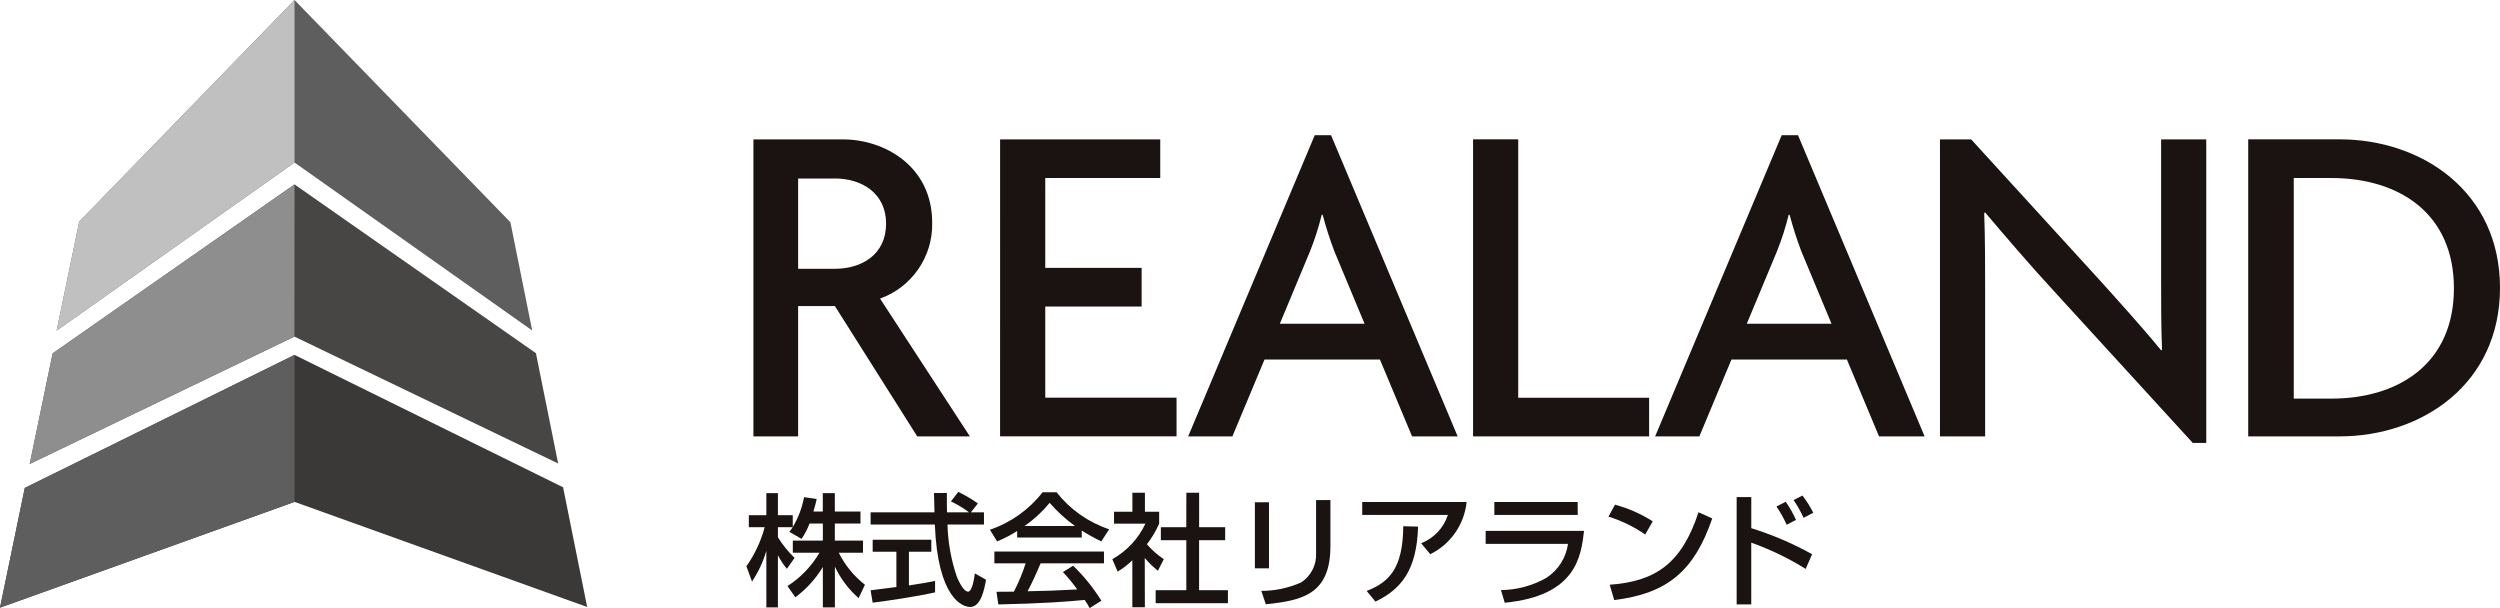
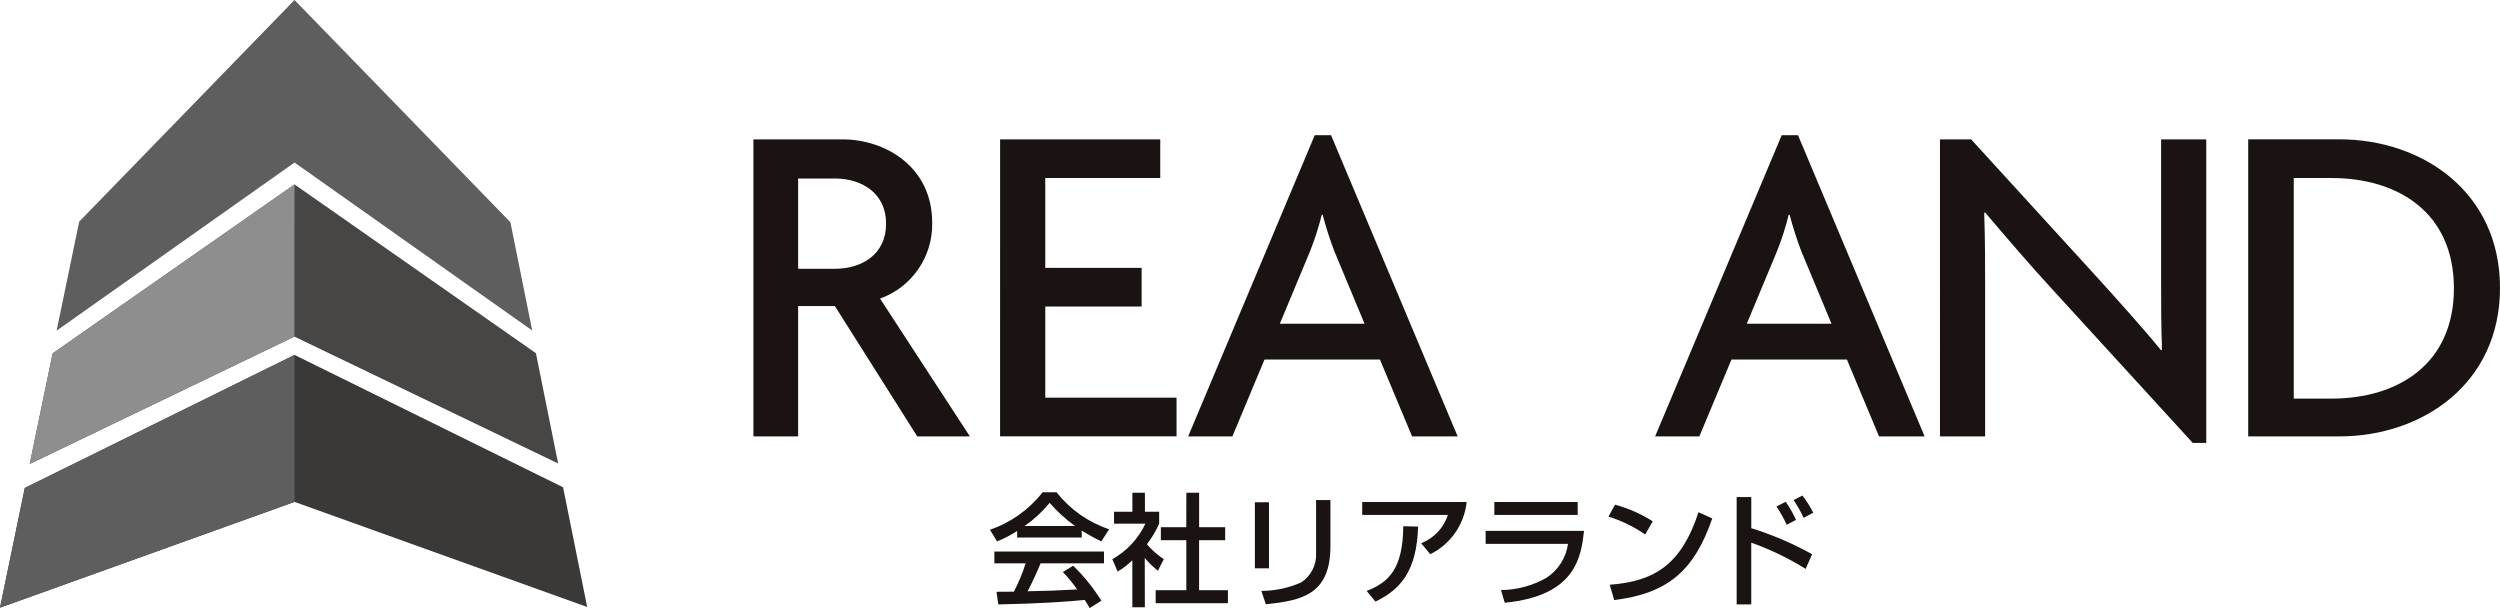
<svg xmlns="http://www.w3.org/2000/svg" id="b" width="170" height="41.35" viewBox="0 0 170 41.35">
  <g id="c">
    <g id="d">
      <path id="e" d="M62.372,29.675l-5.6-8.864h-2.5v8.864h-3.039V9.478h6.078c2.849,0,6.078,1.836,6.078,5.666.051,2.304-1.377,4.382-3.546,5.16l6.109,9.371h-3.58ZM56.772,12.138h-2.5v6.14h2.5c1.8,0,3.482-.95,3.482-3.07,0-2.09-1.678-3.071-3.482-3.071" style="fill:#1a1311;" />
      <path id="f" d="M68.007,9.478h10.89v2.627h-7.819v6.11h6.553v2.627h-6.553v6.2h8.927v2.627h-12l.002-20.191Z" style="fill:#1a1311;" />
      <path id="g" d="M89.403,9.193h1.108l8.61,20.481h-3.1l-2.184-5.224h-7.851l-2.183,5.224h-3.007l8.607-20.481ZM87.029,22.014h5.761l-2.058-4.939c-.306-.809-.57-1.633-.791-2.469h-.063c-.207.84-.471,1.665-.791,2.469l-2.058,4.939Z" style="fill:#1a1311;" />
-       <path id="h" d="M100.168,29.674V9.474h3.071v17.573h8.9v2.627h-11.971Z" style="fill:#1a1311;" />
      <path id="i" d="M121.156,9.193h1.108l8.61,20.481h-3.1l-2.184-5.224h-7.851l-2.183,5.224h-3.007l8.607-20.481ZM118.782,22.014h5.761l-2.058-4.939c-.306-.809-.57-1.633-.791-2.469h-.063c-.207.84-.471,1.665-.791,2.469l-2.058,4.939Z" style="fill:#1a1311;" />
      <path id="j" d="M149.107,30.118l-9.465-10.352c-1.52-1.646-3.26-3.672-4.653-5.318l-.063.031c.063,1.836.063,3.546.063,5.065v10.13h-3.071V9.478h2.121l8.674,9.5c1.172,1.3,3.007,3.324,4.242,4.843l.063-.031c-.063-1.551-.063-3.292-.063-4.749v-9.563h3.071v20.64h-.919Z" style="fill:#1a1311;" />
      <path id="k" d="M159.078,29.674h-6.2V9.474h6.2c5.635,0,10.922,3.577,10.922,10.1s-5.286,10.1-10.922,10.1M158.54,12.105h-2.564v15h2.564c4.558,0,8.326-2.374,8.326-7.5s-3.767-7.5-8.326-7.5" style="fill:#1a1311;" />
      <path id="l" d="M20.027,0L5.385,15.072l-1.535,7.413,16.177-11.433,16.163,11.423-1.483-7.364L20.027,0Z" style="fill:#5f5e5e;" />
      <path id="m" d="M20.027,12.541L3.58,24.029l-1.56,7.521,18-8.661,17.934,8.628-1.511-7.5-16.416-11.476Z" style="fill:#474645;" />
      <path id="n" d="M20.028,24.135L1.686,33.179l-1.686,8.143,20.028-7.194,19.9,7.148-1.639-8.141-18.261-9Z" style="fill:#3b3938;" />
-       <path id="o" d="M20.027,0L5.385,15.072l-1.535,7.413,16.177-11.433" style="fill:#c0c0c1;" />
      <path id="p" d="M20.027,12.541L3.58,24.029l-1.56,7.521,18-8.661" style="fill:#8e8e8f;" />
      <path id="q" d="M20.028,24.135L1.686,33.179l-1.686,8.143,20.028-7.194" style="fill:#5f5e5e;" />
-       <path id="r" d="M55.049,35.601c-.138.369-.321.719-.546,1.042l-.827-.479c.066-.083.157-.2.231-.315h-1.009v.687c.318.512.699.982,1.133,1.4l-.521.744c-.239-.284-.445-.594-.612-.926v3.549h-.786v-3.849c-.216.744-.545,1.45-.976,2.093l-.38-1.042c.568-.805.988-1.703,1.241-2.655h-1.076v-.819h1.191v-1.5h.786v1.5h1.009v.811c.375-.627.636-1.316.769-2.035l.86.124c-.05.231-.116.5-.224.852h.637v-1.25h.819v1.249h1.745v.819h-1.745v1.158h1.915v.827h-1.646c.423.849,1.031,1.593,1.779,2.176l-.43.91c-.679-.595-1.229-1.325-1.613-2.142v2.771h-.819v-2.747c-.483.802-1.118,1.501-1.869,2.06l-.538-.761c.893-.574,1.639-1.35,2.176-2.266h-1.812v-.827h2.043v-1.159h-.905Z" style="fill:#1a1311;" />
-       <path id="s" d="M66.017,34.84h.893v.827h-2.481c.031,1.211.246,2.41.637,3.557.041.091.413,1.009.761,1.009.281,0,.413-.86.463-1.241l.761.43c-.116.637-.339,1.853-1.083,1.853-.5,0-2.2-.571-2.4-5.609h-4.367v-.827h4.343c0-.182-.025-1.1-.033-1.316h.877c0,.513-.009.984.008,1.316h1.5c-.386-.288-.799-.538-1.233-.745l.5-.645c.466.223.912.486,1.332.786l-.478.605ZM59.201,40.14c.447-.058,1.563-.2,1.754-.223v-2.4h-1.613v-.816h3.987v.819h-1.522v2.291c.951-.141,1.456-.24,1.778-.306v.777c-1.348.3-3.267.579-4.243.7l-.141-.842Z" style="fill:#1a1311;" />
      <path id="t" d="M69.167,36.105c-.432.28-.889.518-1.365.711l-.488-.794c1.417-.482,2.662-1.368,3.582-2.548h.951c.919,1.17,2.161,2.045,3.573,2.515l-.529.827c-.457-.221-.902-.467-1.332-.736v.472h-4.392v-.447ZM74.097,41.35c-.102-.192-.215-.377-.339-.555-1.133.116-2.986.248-5.873.306l-.124-.86c.174,0,.926,0,1.183-.008.322-.618.59-1.263.8-1.927h-2.126v-.8h7.453v.8h-4.31c-.281.67-.6,1.373-.885,1.9,1.547-.033,1.721-.041,3.375-.124-.294-.419-.621-.814-.976-1.183l.7-.43c.736.712,1.38,1.512,1.919,2.382l-.797.499ZM73.097,35.766c-.633-.455-1.21-.983-1.721-1.572-.492.599-1.064,1.128-1.7,1.572h3.421Z" style="fill:#1a1311;" />
      <path id="u" d="M77.851,41.292h-.852v-3.193c-.301.296-.637.554-1,.769l-.361-.844c.984-.55,1.771-1.395,2.25-2.415h-2.134v-.811h1.249v-1.29h.852v1.29h.968v.811c-.218.5-.499.97-.835,1.4.336.388.723.73,1.15,1.015l-.4.786c-.327-.258-.627-.549-.894-.869l.007,3.351ZM80.672,33.508h.869v2.34h1.77v.885h-1.773v3.4h1.96v.885h-4.913v-.884h2.085v-3.4h-1.732v-.885h1.729l.005-2.341Z" style="fill:#1a1311;" />
      <path id="v" d="M86.291,38.645h-.959v-4.492h.959v4.492ZM90.468,37.145c0,3.309-1.969,3.689-4.392,3.946l-.306-.91c.935-.001,1.86-.198,2.714-.579.674-.443,1.059-1.213,1.009-2.018v-3.58h.976v3.141Z" style="fill:#1a1311;" />
      <path id="w" d="M99.731,34.137c-.159,1.53-1.093,2.87-2.473,3.549l-.62-.744c.864-.339,1.531-1.045,1.82-1.927h-5.827v-.877h7.1ZM92.931,40.184c1.472-.571,2.473-1.473,2.49-4.4l1.009.025c-.091,2.969-1.142,4.252-2.9,5.1l-.599-.725Z" style="fill:#1a1311;" />
      <path id="x" d="M107.715,36.098c-.2,1.721-.521,4.417-5.393,4.888l-.256-.86c1.086-.011,2.15-.299,3.094-.836.799-.521,1.333-1.362,1.464-2.307h-5.6v-.885h6.691ZM107.285,35.014h-5.67v-.877h5.666l.004.877Z" style="fill:#1a1311;" />
      <path id="y" d="M111.875,36.346c-.767-.529-1.61-.939-2.5-1.216l.447-.811c.908.244,1.773.626,2.564,1.133l-.511.894ZM109.46,39.762c3.093-.224,4.888-1.415,6.038-4.93l.935.422c-1.216,3.532-3,5.1-6.667,5.55l-.306-1.042Z" style="fill:#1a1311;" />
      <path id="z" d="M119.087,33.798v2.118c1.436.447,2.822,1.04,4.136,1.77l-.438,1c-1.166-.727-2.406-1.325-3.7-1.786v4.2h-.993v-7.3l.995-.002ZM121.494,35.684c-.194-.434-.426-.849-.695-1.241l.629-.323c.271.388.506.8.7,1.232l-.634.332ZM122.644,35.212c-.193-.421-.42-.825-.679-1.208l.6-.306c.282.364.529.755.736,1.166l-.657.348Z" style="fill:#1a1311;" />
    </g>
  </g>
</svg>